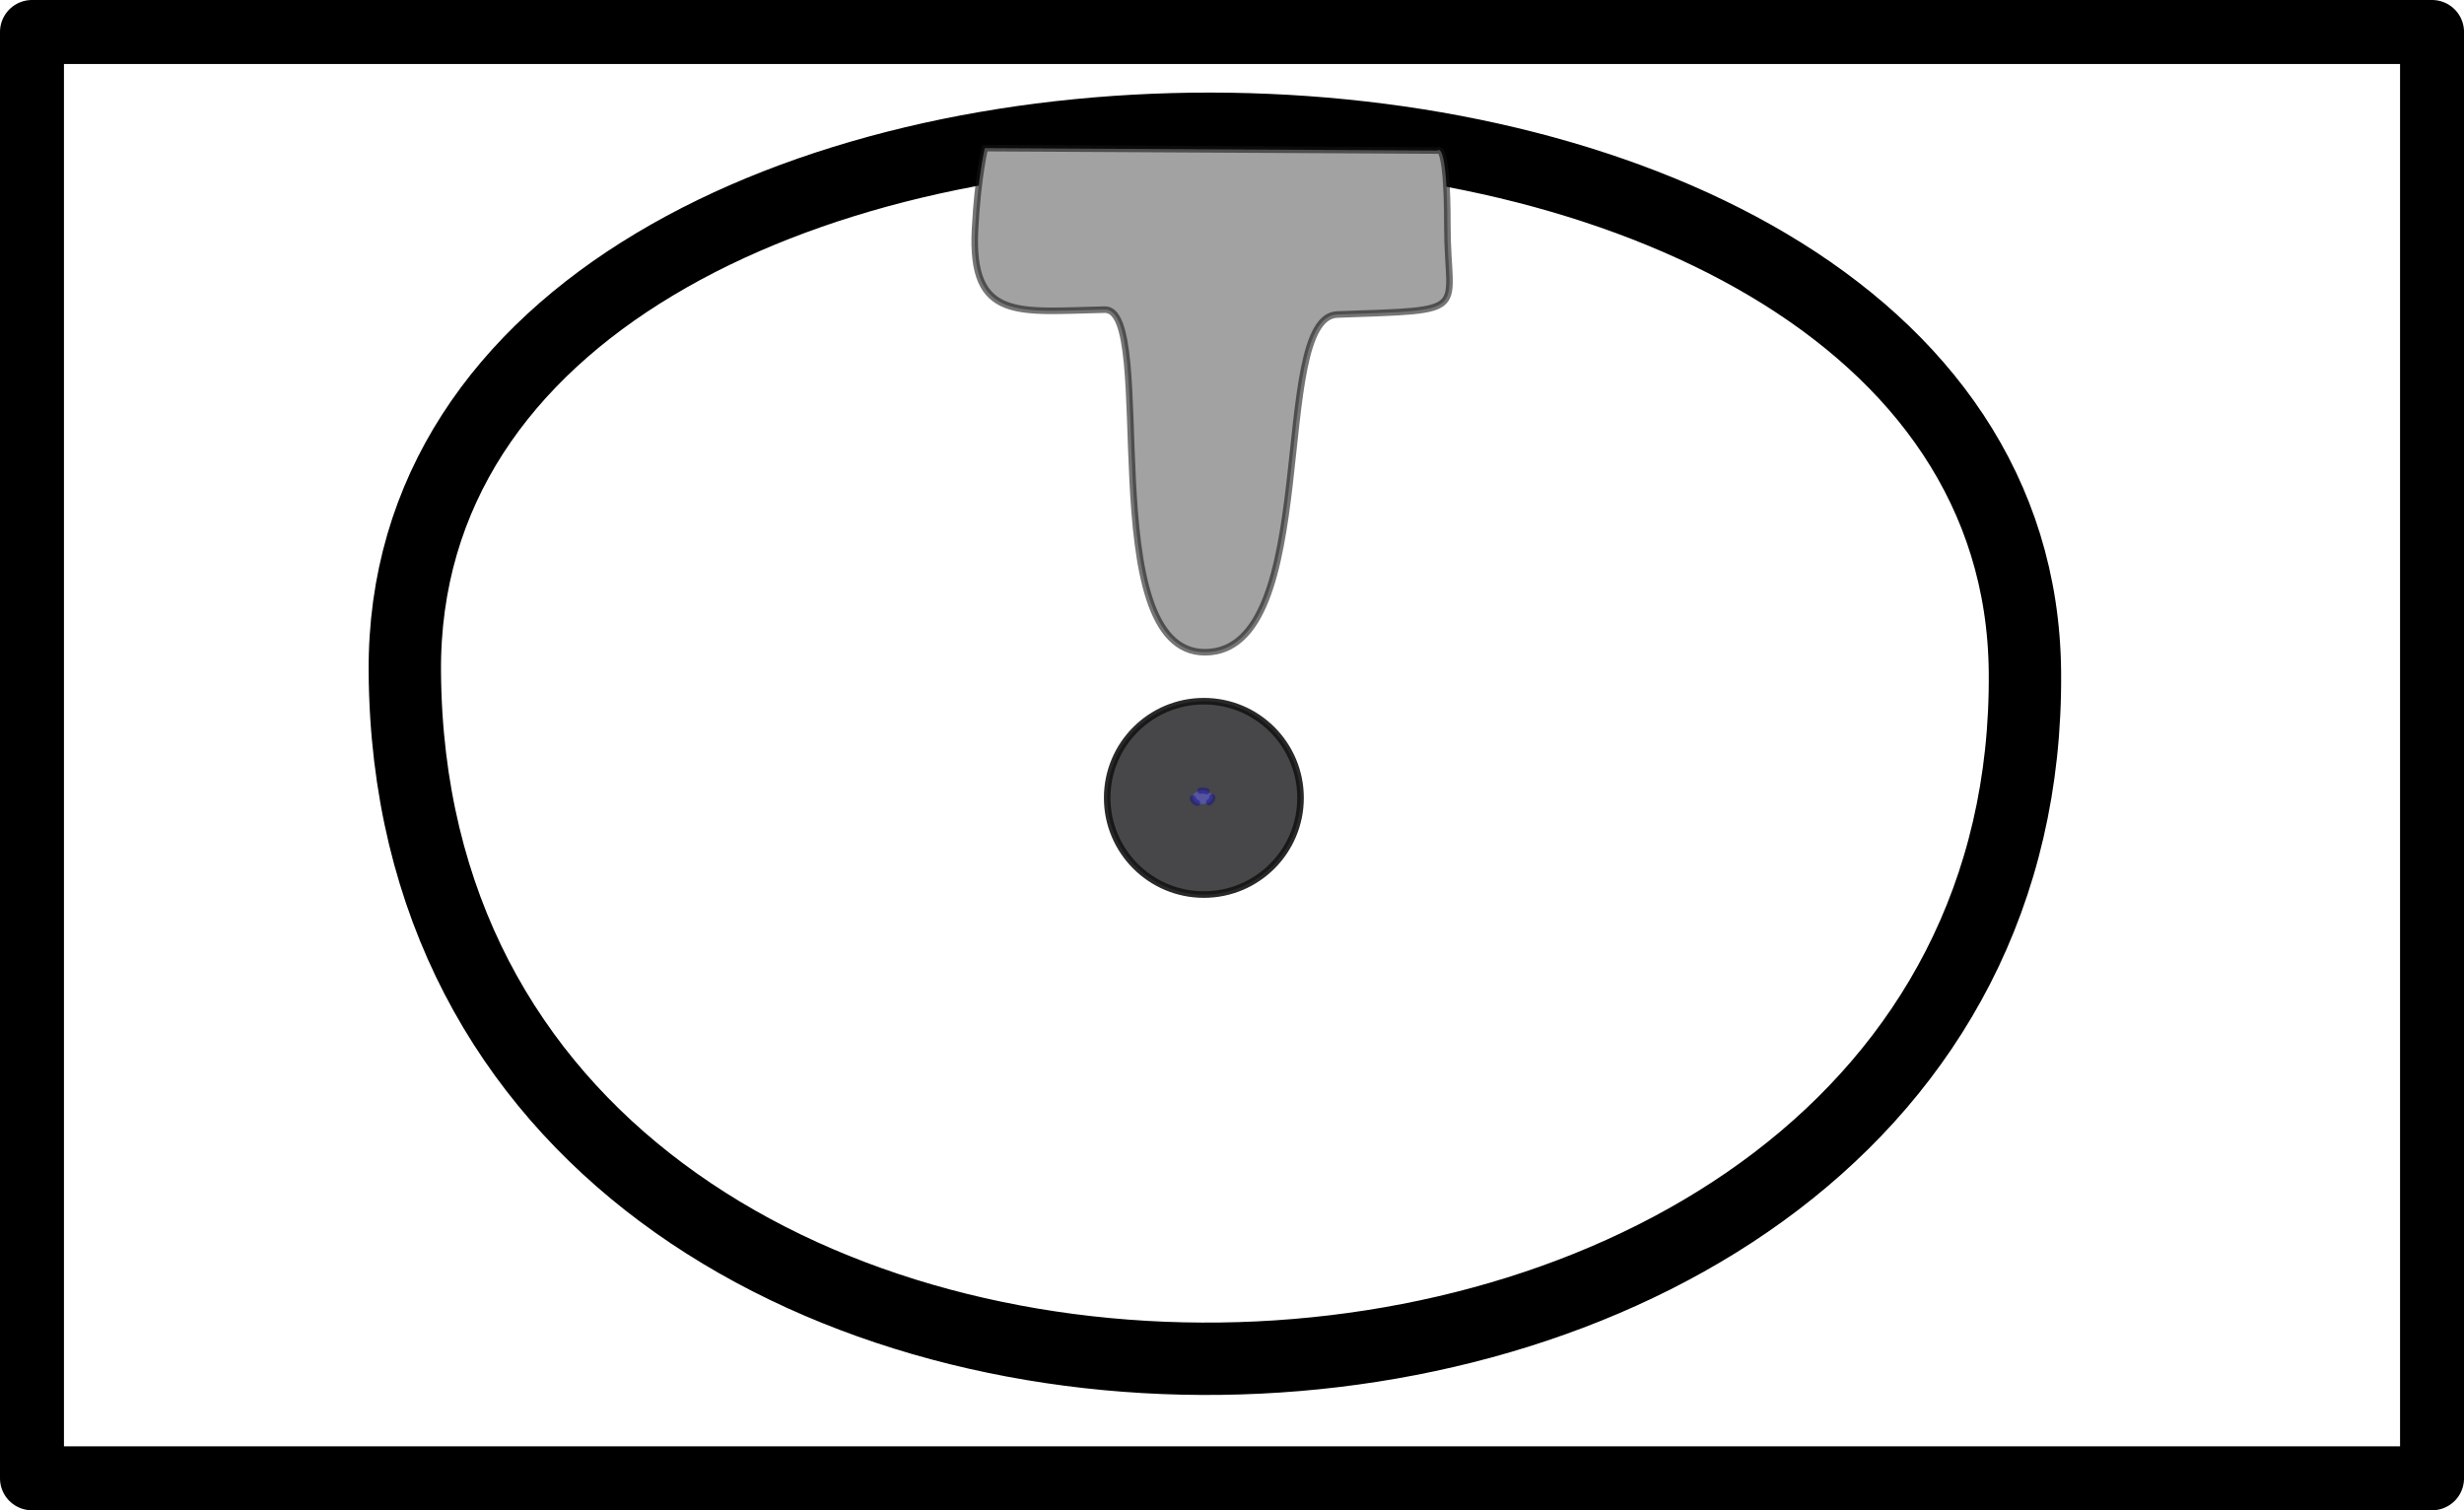
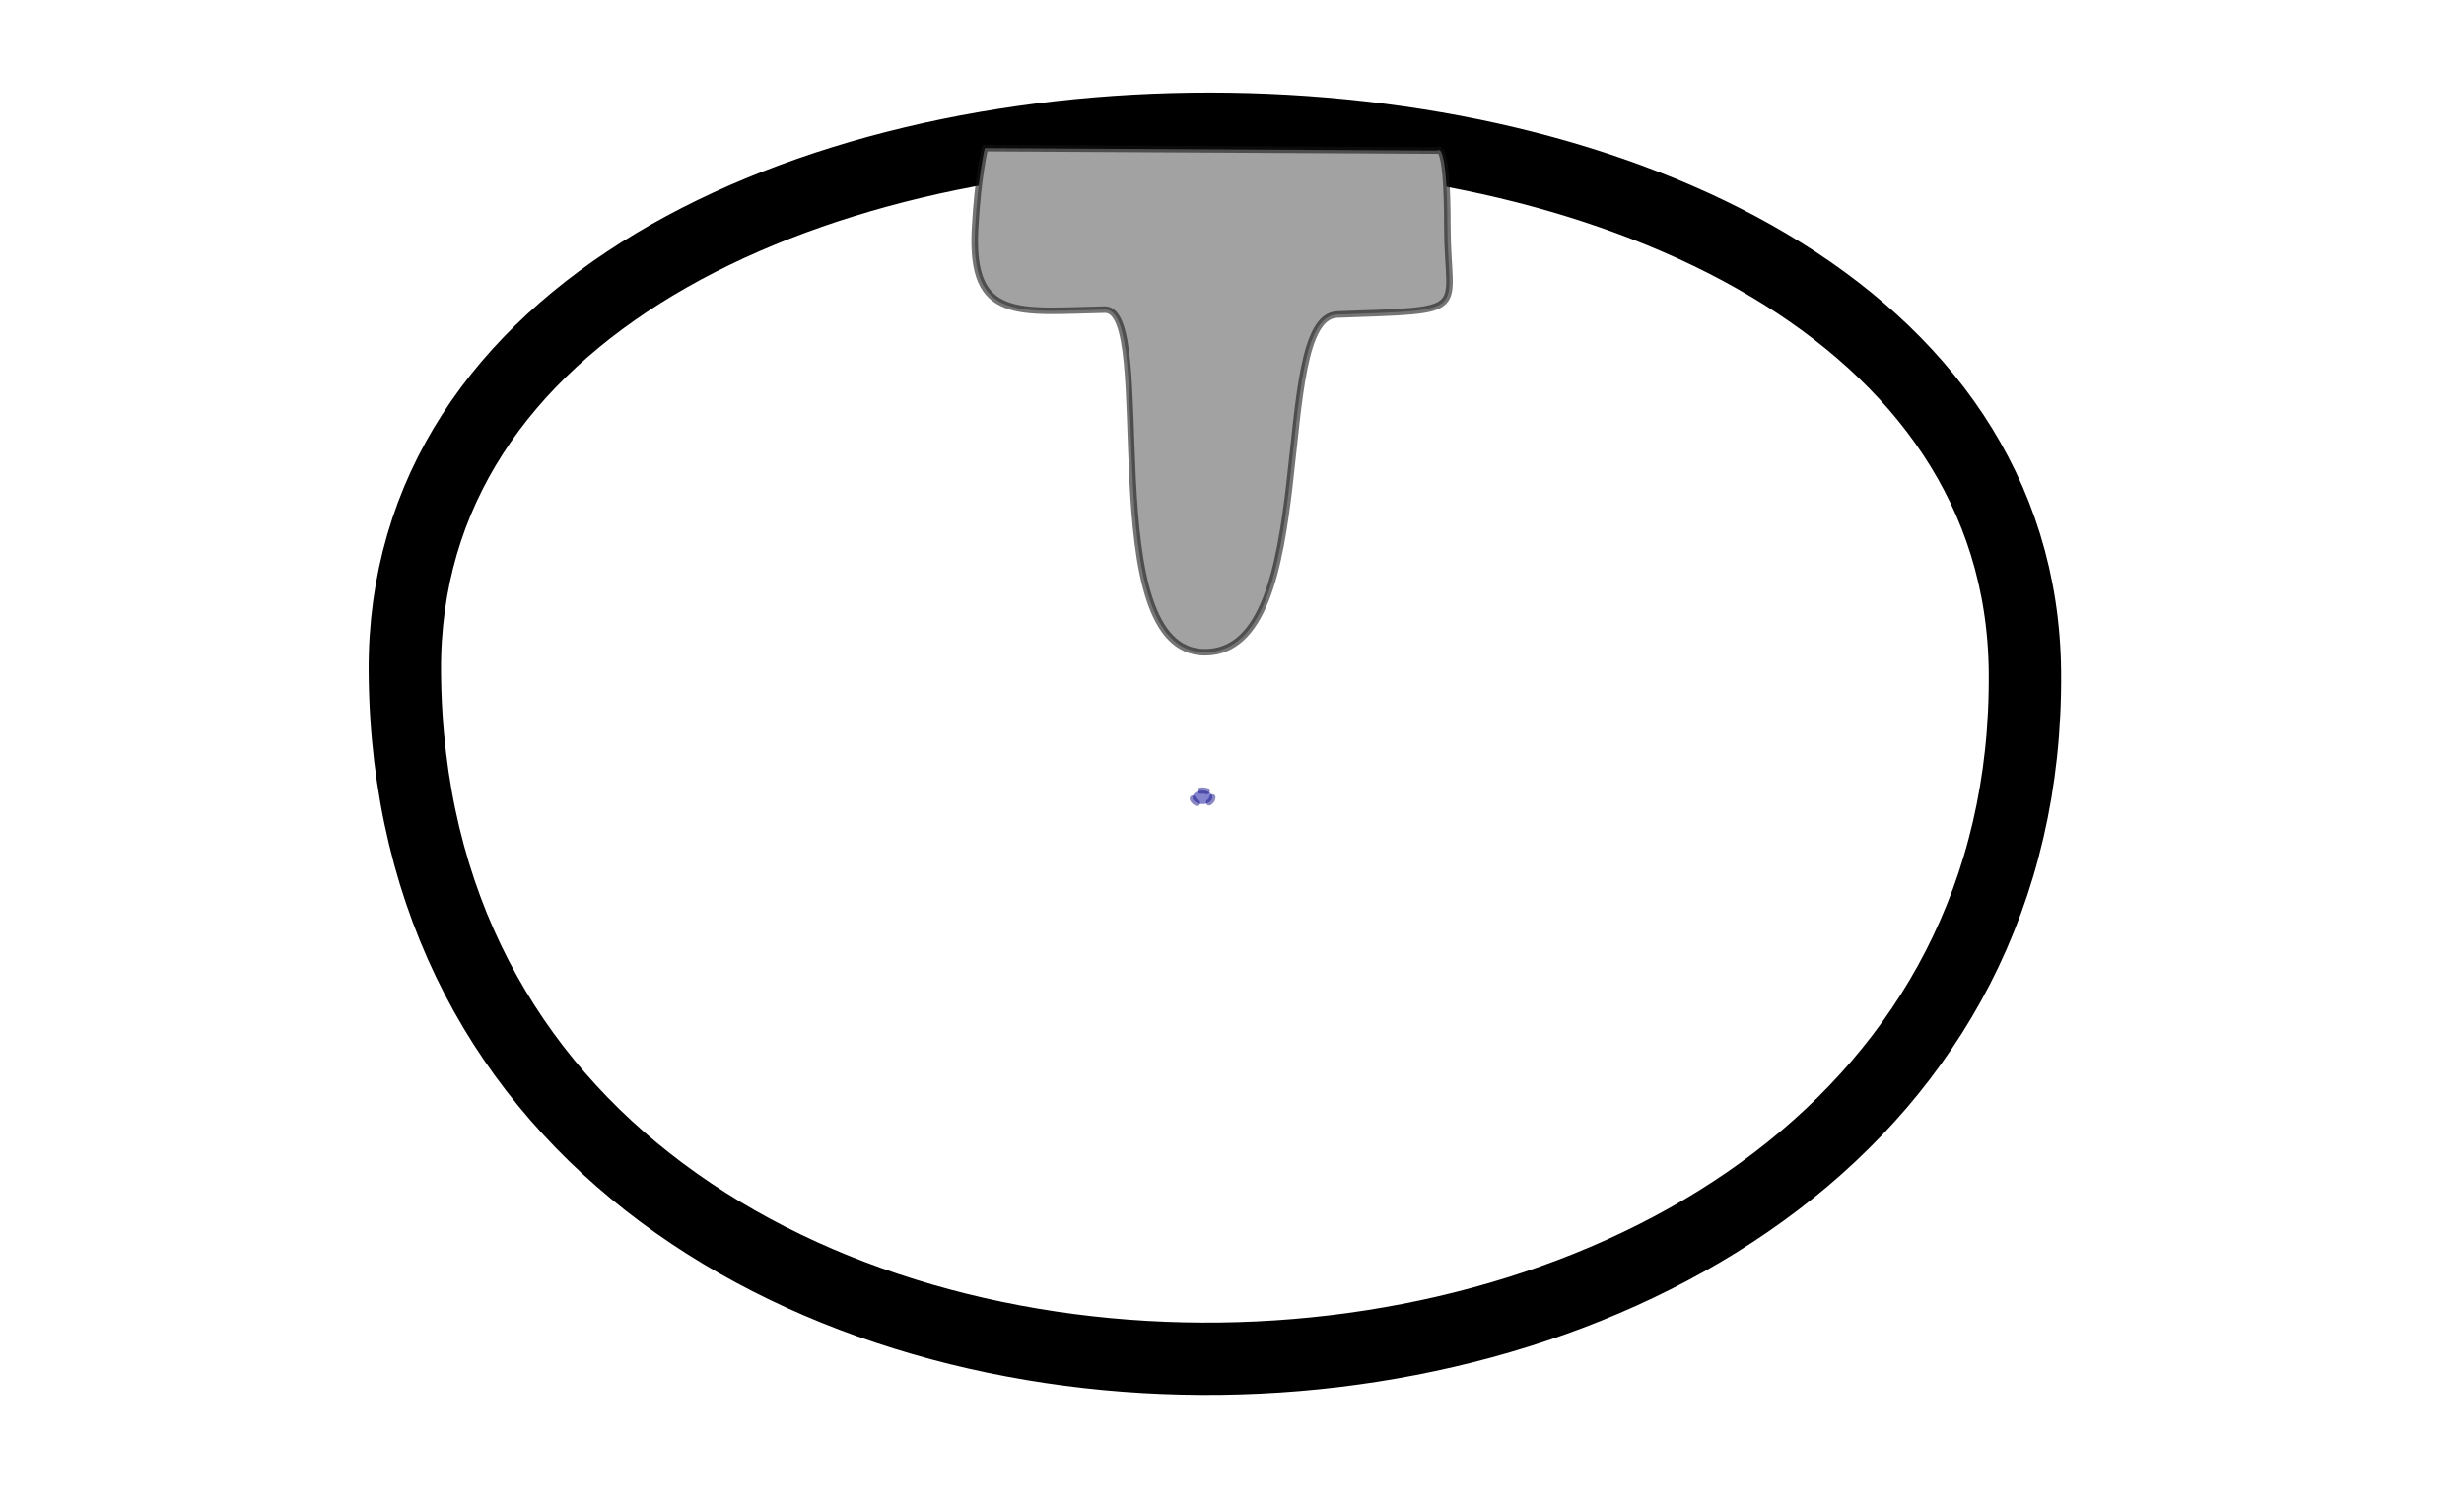
<svg xmlns="http://www.w3.org/2000/svg" xmlns:html="http://www.w3.org/1999/xhtml" width="100%" height="100%" viewBox="0 0 787.387 482.6" version="1.1" id="svg8">
  <defs id="defs8">
    <html:audio id="fill" src=".../sink/filling/ogg" />
    <script id="script4">
      function play() {
        let water = document.getElementById('water')
        water.classList.add('anim')
        
        function done() {
           water.classList.remove('anim')
        }

        let audio = document.getElementById('fill')
        // This should only be done once
        audio.addEventListener('ended', done, false);

        audio.play() 
     }
    </script>
    <style id="style6">
      #water {
        fill: #5a5abd;
        fill-opacity: 0.75;
        stroke: #171286;
        stroke-width: 2;
        stroke-linecap: round;
        stroke-linejoin: round;
        stroke-miterlimit: 4;
        stroke-dasharray: 2,4;
        stroke-opacity: 0.5;
        transition: 1.75s;
      }
      #water:hover, #water.anim {
        d: path('M 556.619,-158.325 A 161.774,111.125 0 0 1 394.845,-47.2 161.774,111.125 0 0 1 233.071,-158.325 a 161.774,111.125 0 0 1 161.774,-111.125 161.774,111.125 0 0 1 161.774,111.125 z');
      }
    </style>
  </defs>
  <g id="layer1" transform="translate(-9.316,411.872)">
-     <path style="fill:none;stroke:#000000;stroke-width:20.442;stroke-linecap:round;stroke-linejoin:round;stroke-miterlimit:4;stroke-dasharray:none;stroke-opacity:1;paint-order:normal" d="M 19.534,-401.651 V 60.507 H 786.492 V -401.651 Z" id="path815" />
    <path style="fill:none;stroke:#000000;stroke-width:23.124;stroke-linecap:butt;stroke-linejoin:miter;stroke-miterlimit:4;stroke-dasharray:none;stroke-opacity:1" d="m 138.68,-197.193 c 2.127,299.265 520.404,286.019 517.714,2e-5 -2.172,-230.975 -519.361,-231.779 -517.714,-2e-5 z" id="path817" />
-     <circle style="fill:#020205;fill-opacity:0.726;stroke:#141414;stroke-width:2.102;stroke-linecap:round;stroke-linejoin:round;stroke-miterlimit:4;stroke-dasharray:none;stroke-opacity:0.91;paint-order:normal" id="drain" cx="394.018" cy="-156.917" r="30.891" />
    <path d="m 396.732,-157.101 a 3.15,2.164 0 0 1 -3.15,2.164 3.15,2.164 0 0 1 -3.15,-2.164 3.15,2.164 0 0 1 3.15,-2.164 3.15,2.164 0 0 1 3.15,2.164 z" id="water" />
    <path style="fill:#a2a2a2;fill-opacity:1;stroke:#141414;stroke-width:2.102;stroke-linecap:butt;stroke-linejoin:miter;stroke-miterlimit:4;stroke-dasharray:none;stroke-opacity:0.585" d="m 324.025,-364.551 c 0,0 -2.243,8.985 -3.128,25.808 -1.564,29.718 13.961,26.357 41.448,25.808 17.01,-0.34 -3.901,109.584 32.064,109.486 37.546,-0.102 20.333,-107.14 42.23,-107.922 43.767,-1.563 35.192,0 35.192,-28.154 0,-28.154 -3.128,-24.243 -3.128,-24.243 z" id="faucet" onclick="play()" />
  </g>
</svg>